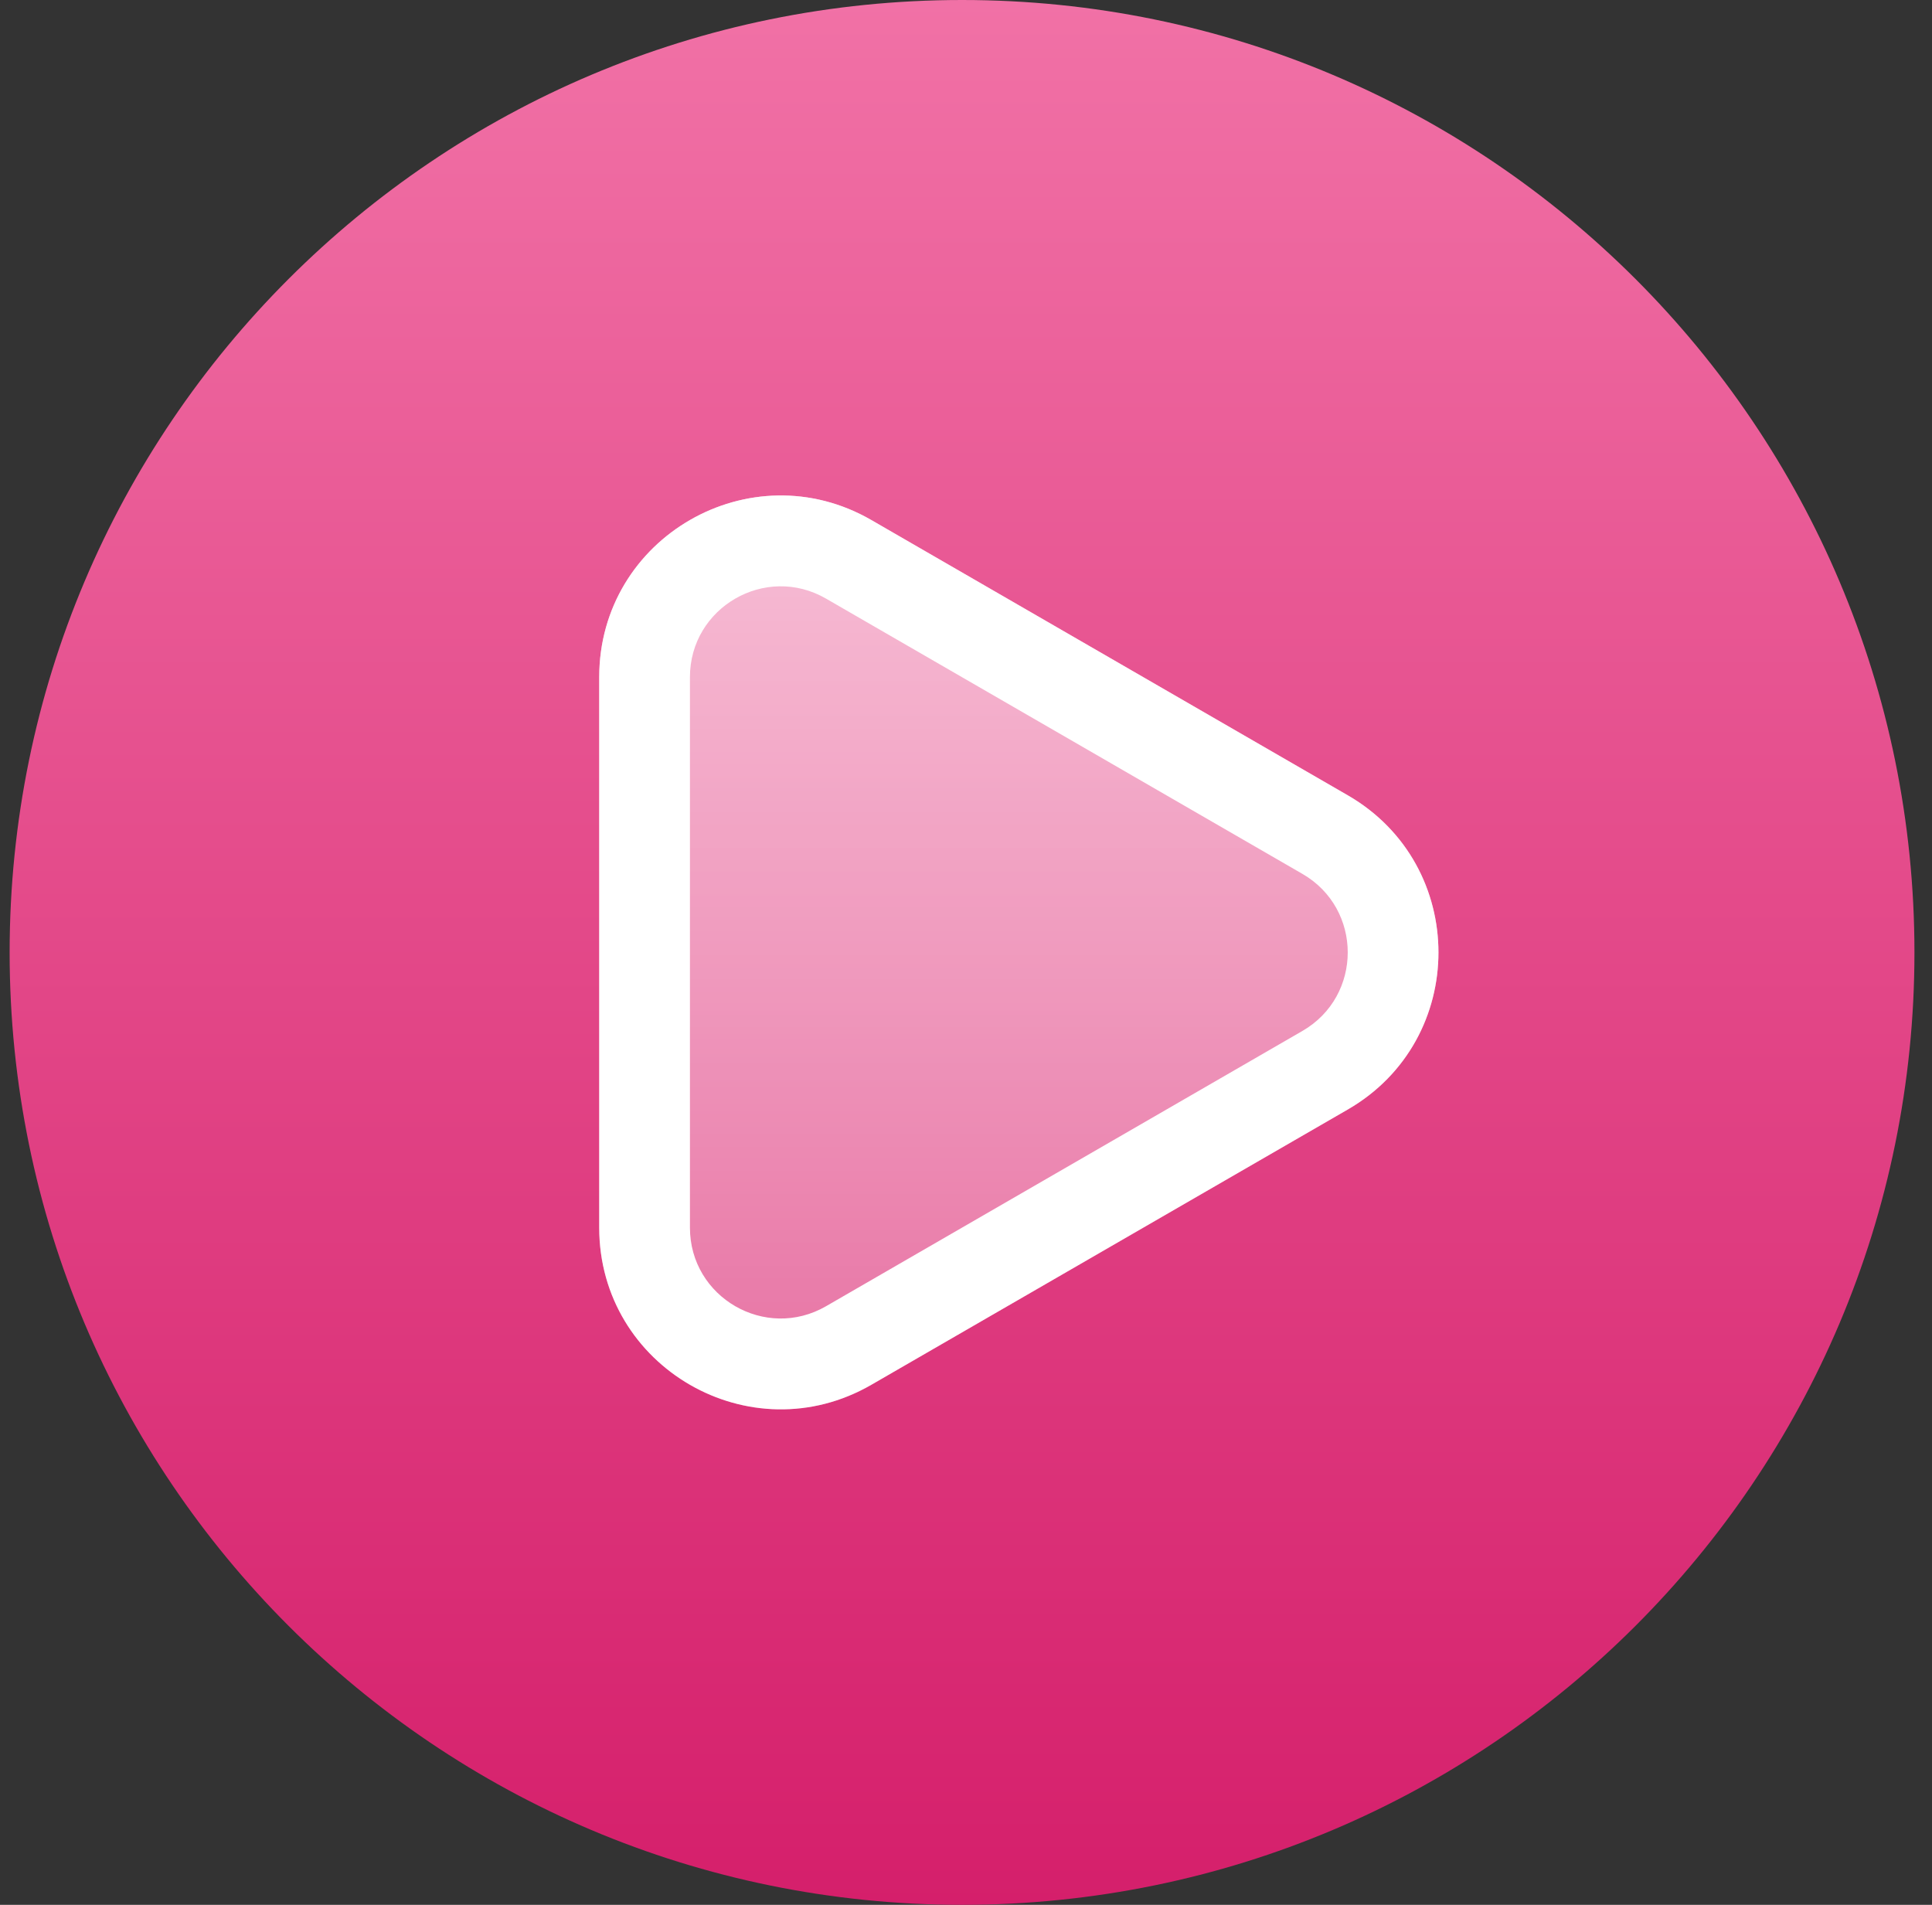
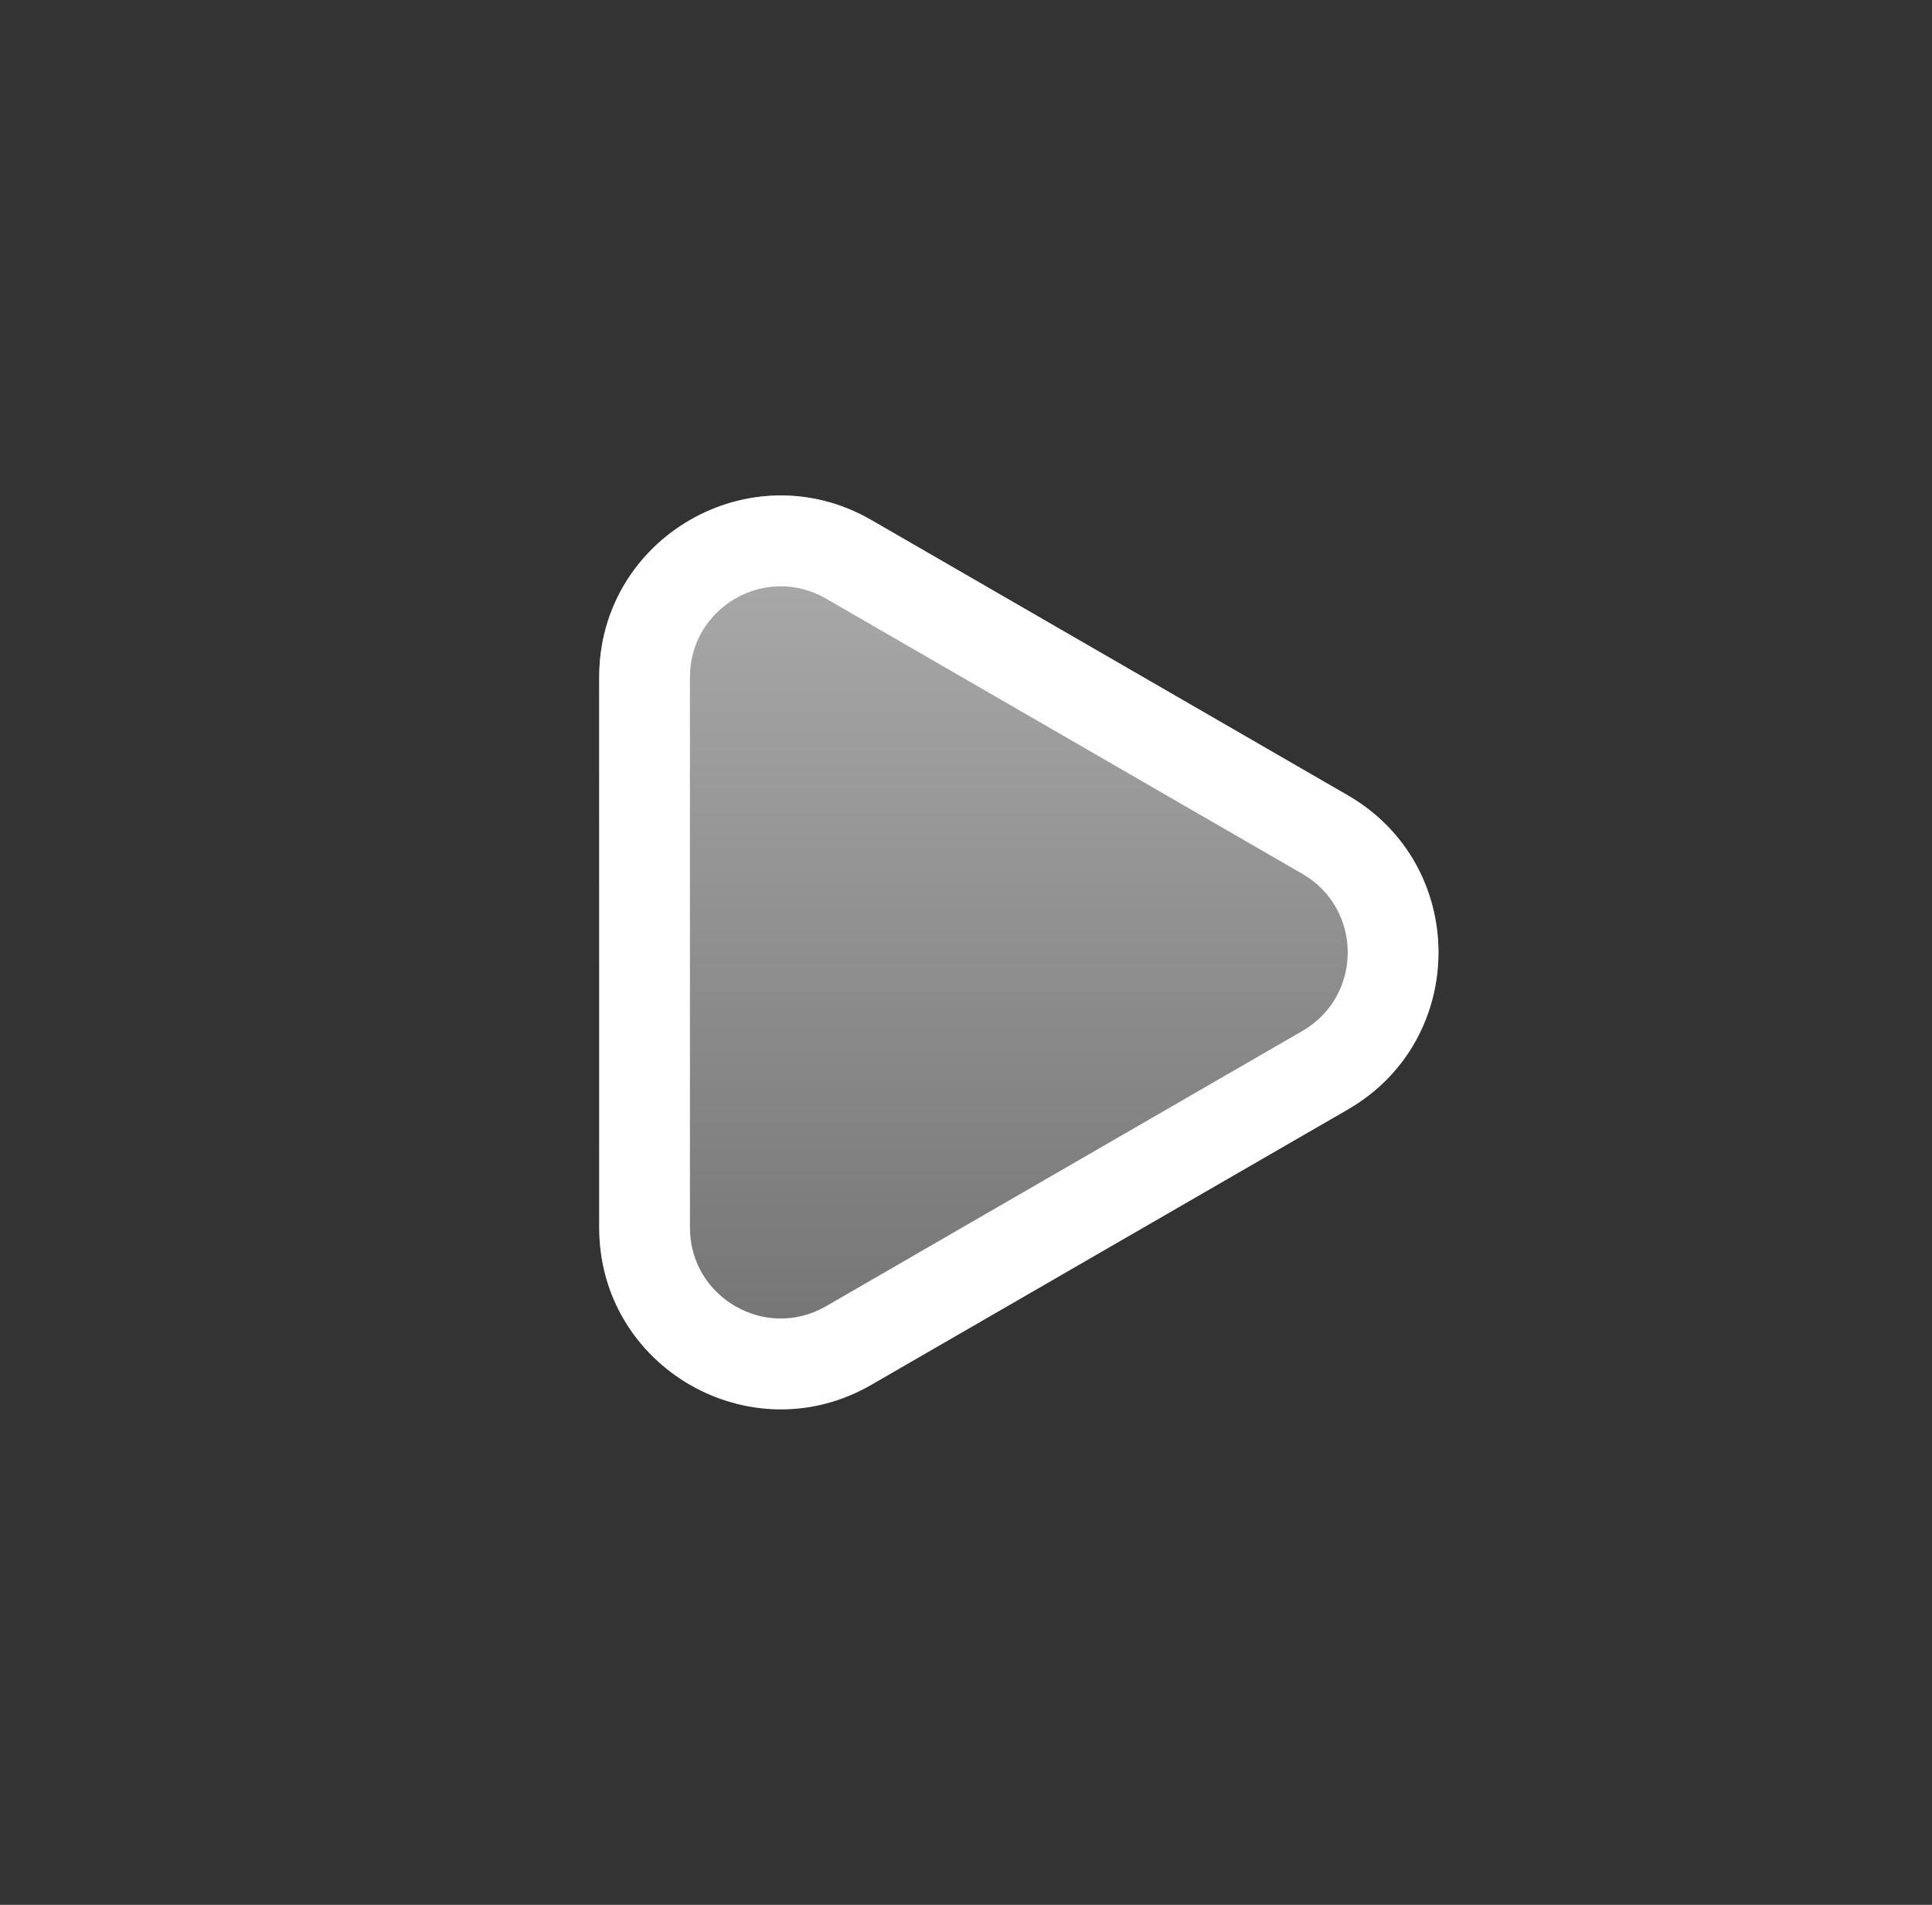
<svg xmlns="http://www.w3.org/2000/svg" width="71" height="70" viewBox="0 0 71 70" fill="none">
  <rect x="0" y="0" width="71" height="70" fill="#333333" stroke="none" />
-   <path fill-rule="evenodd" clip-rule="evenodd" d="M35.355 0C16.024 1.68988e-06 0.354 15.67 0.354 35C0.354 54.33 16.024 70 35.355 70C54.684 70 70.355 54.33 70.355 35C70.355 15.67 54.684 -1.68988e-06 35.355 0Z" fill="url(#paint0_linear)" />
  <path d="M49.531 29.227C53.973 31.794 53.973 38.206 49.531 40.772L32.023 50.888C27.579 53.456 22.021 50.248 22.021 45.115L22.021 24.884C22.021 19.752 27.579 16.544 32.023 19.112L49.531 29.227Z" fill="url(#paint1_linear)" />
  <path fill-rule="evenodd" clip-rule="evenodd" d="M30.356 48.002L47.863 37.886C50.084 36.603 50.084 33.397 47.863 32.114L30.356 21.998C28.134 20.714 25.355 22.318 25.355 24.884L25.355 45.115C25.355 47.682 28.134 49.285 30.356 48.002ZM49.531 40.772C53.973 38.206 53.973 31.794 49.531 29.227L32.023 19.112C27.579 16.544 22.021 19.752 22.021 24.884V45.115C22.021 50.248 27.579 53.456 32.023 50.888L49.531 40.772Z" fill="white" />
  <defs>
    <linearGradient id="paint0_linear" x1="35.355" y1="70" x2="35.355" y2="5.28485e-06" gradientUnits="userSpaceOnUse">
      <stop stop-color="#D51F6B" />
      <stop offset="1" stop-color="#F171A6" />
    </linearGradient>
    <linearGradient id="paint1_linear" x1="37.442" y1="18.208" x2="37.442" y2="51.792" gradientUnits="userSpaceOnUse">
      <stop stop-color="white" stop-opacity="0.6" />
      <stop offset="1" stop-color="white" stop-opacity="0.3" />
    </linearGradient>
  </defs>
</svg>